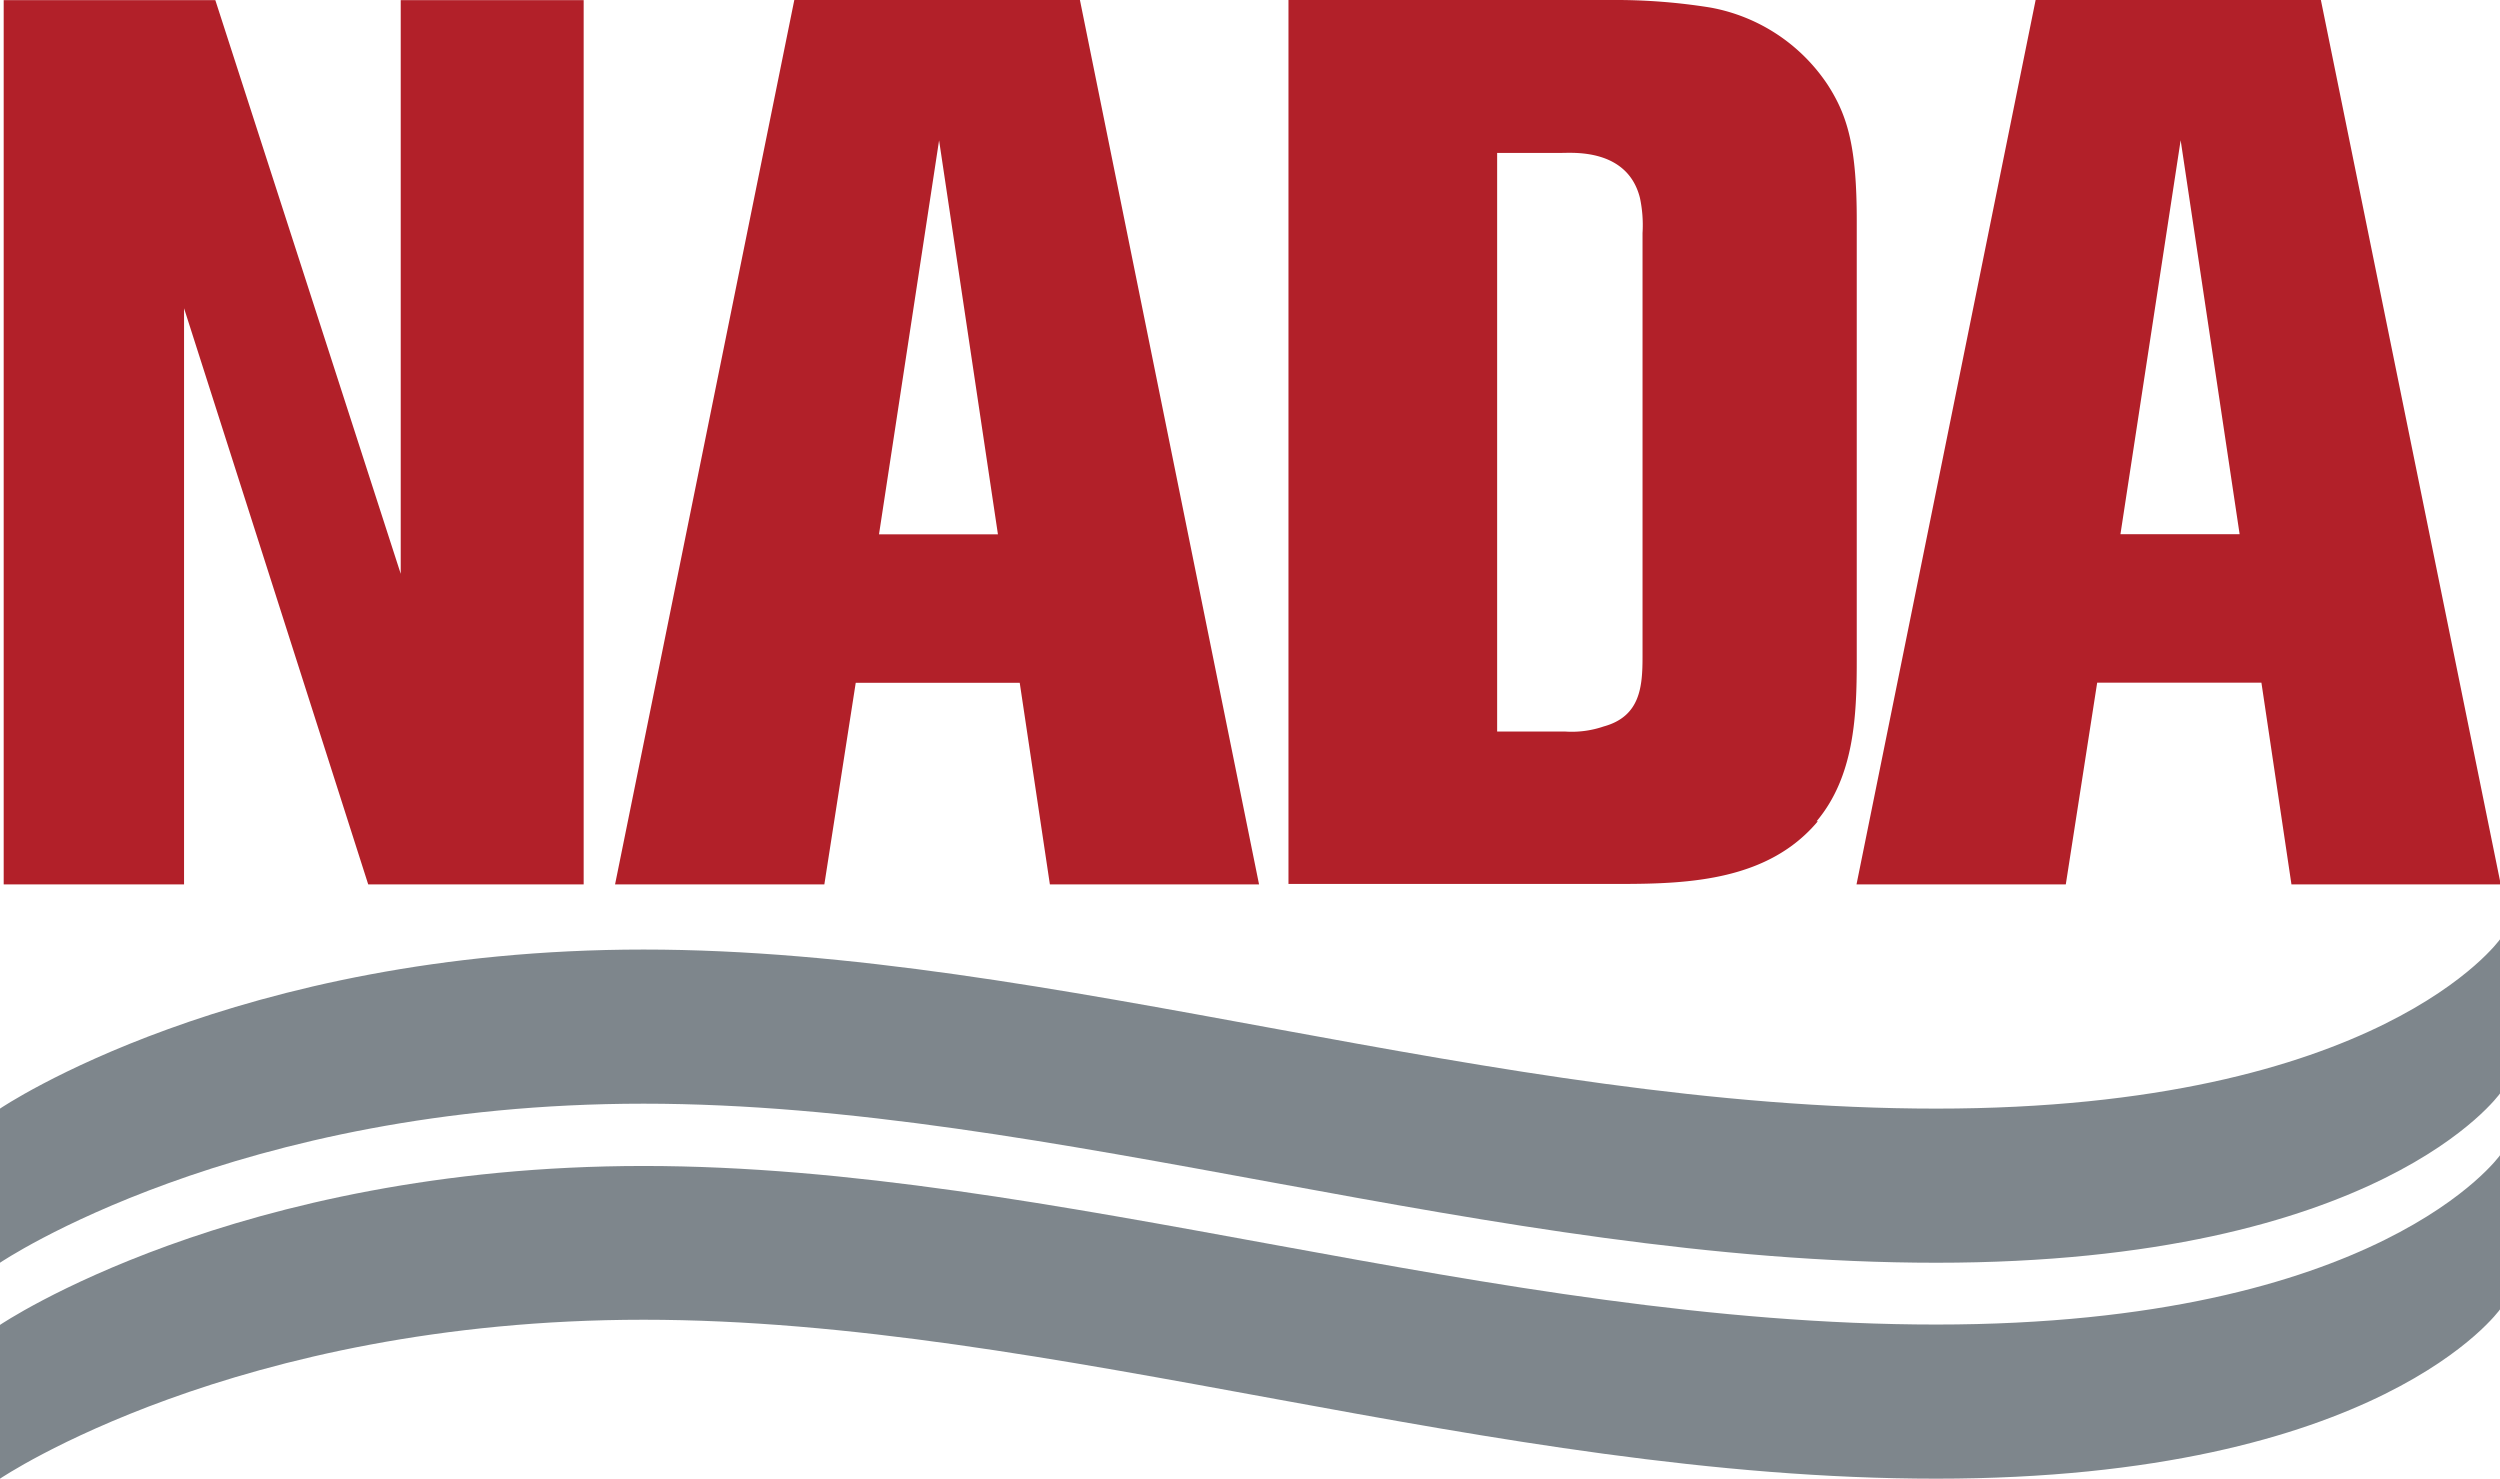
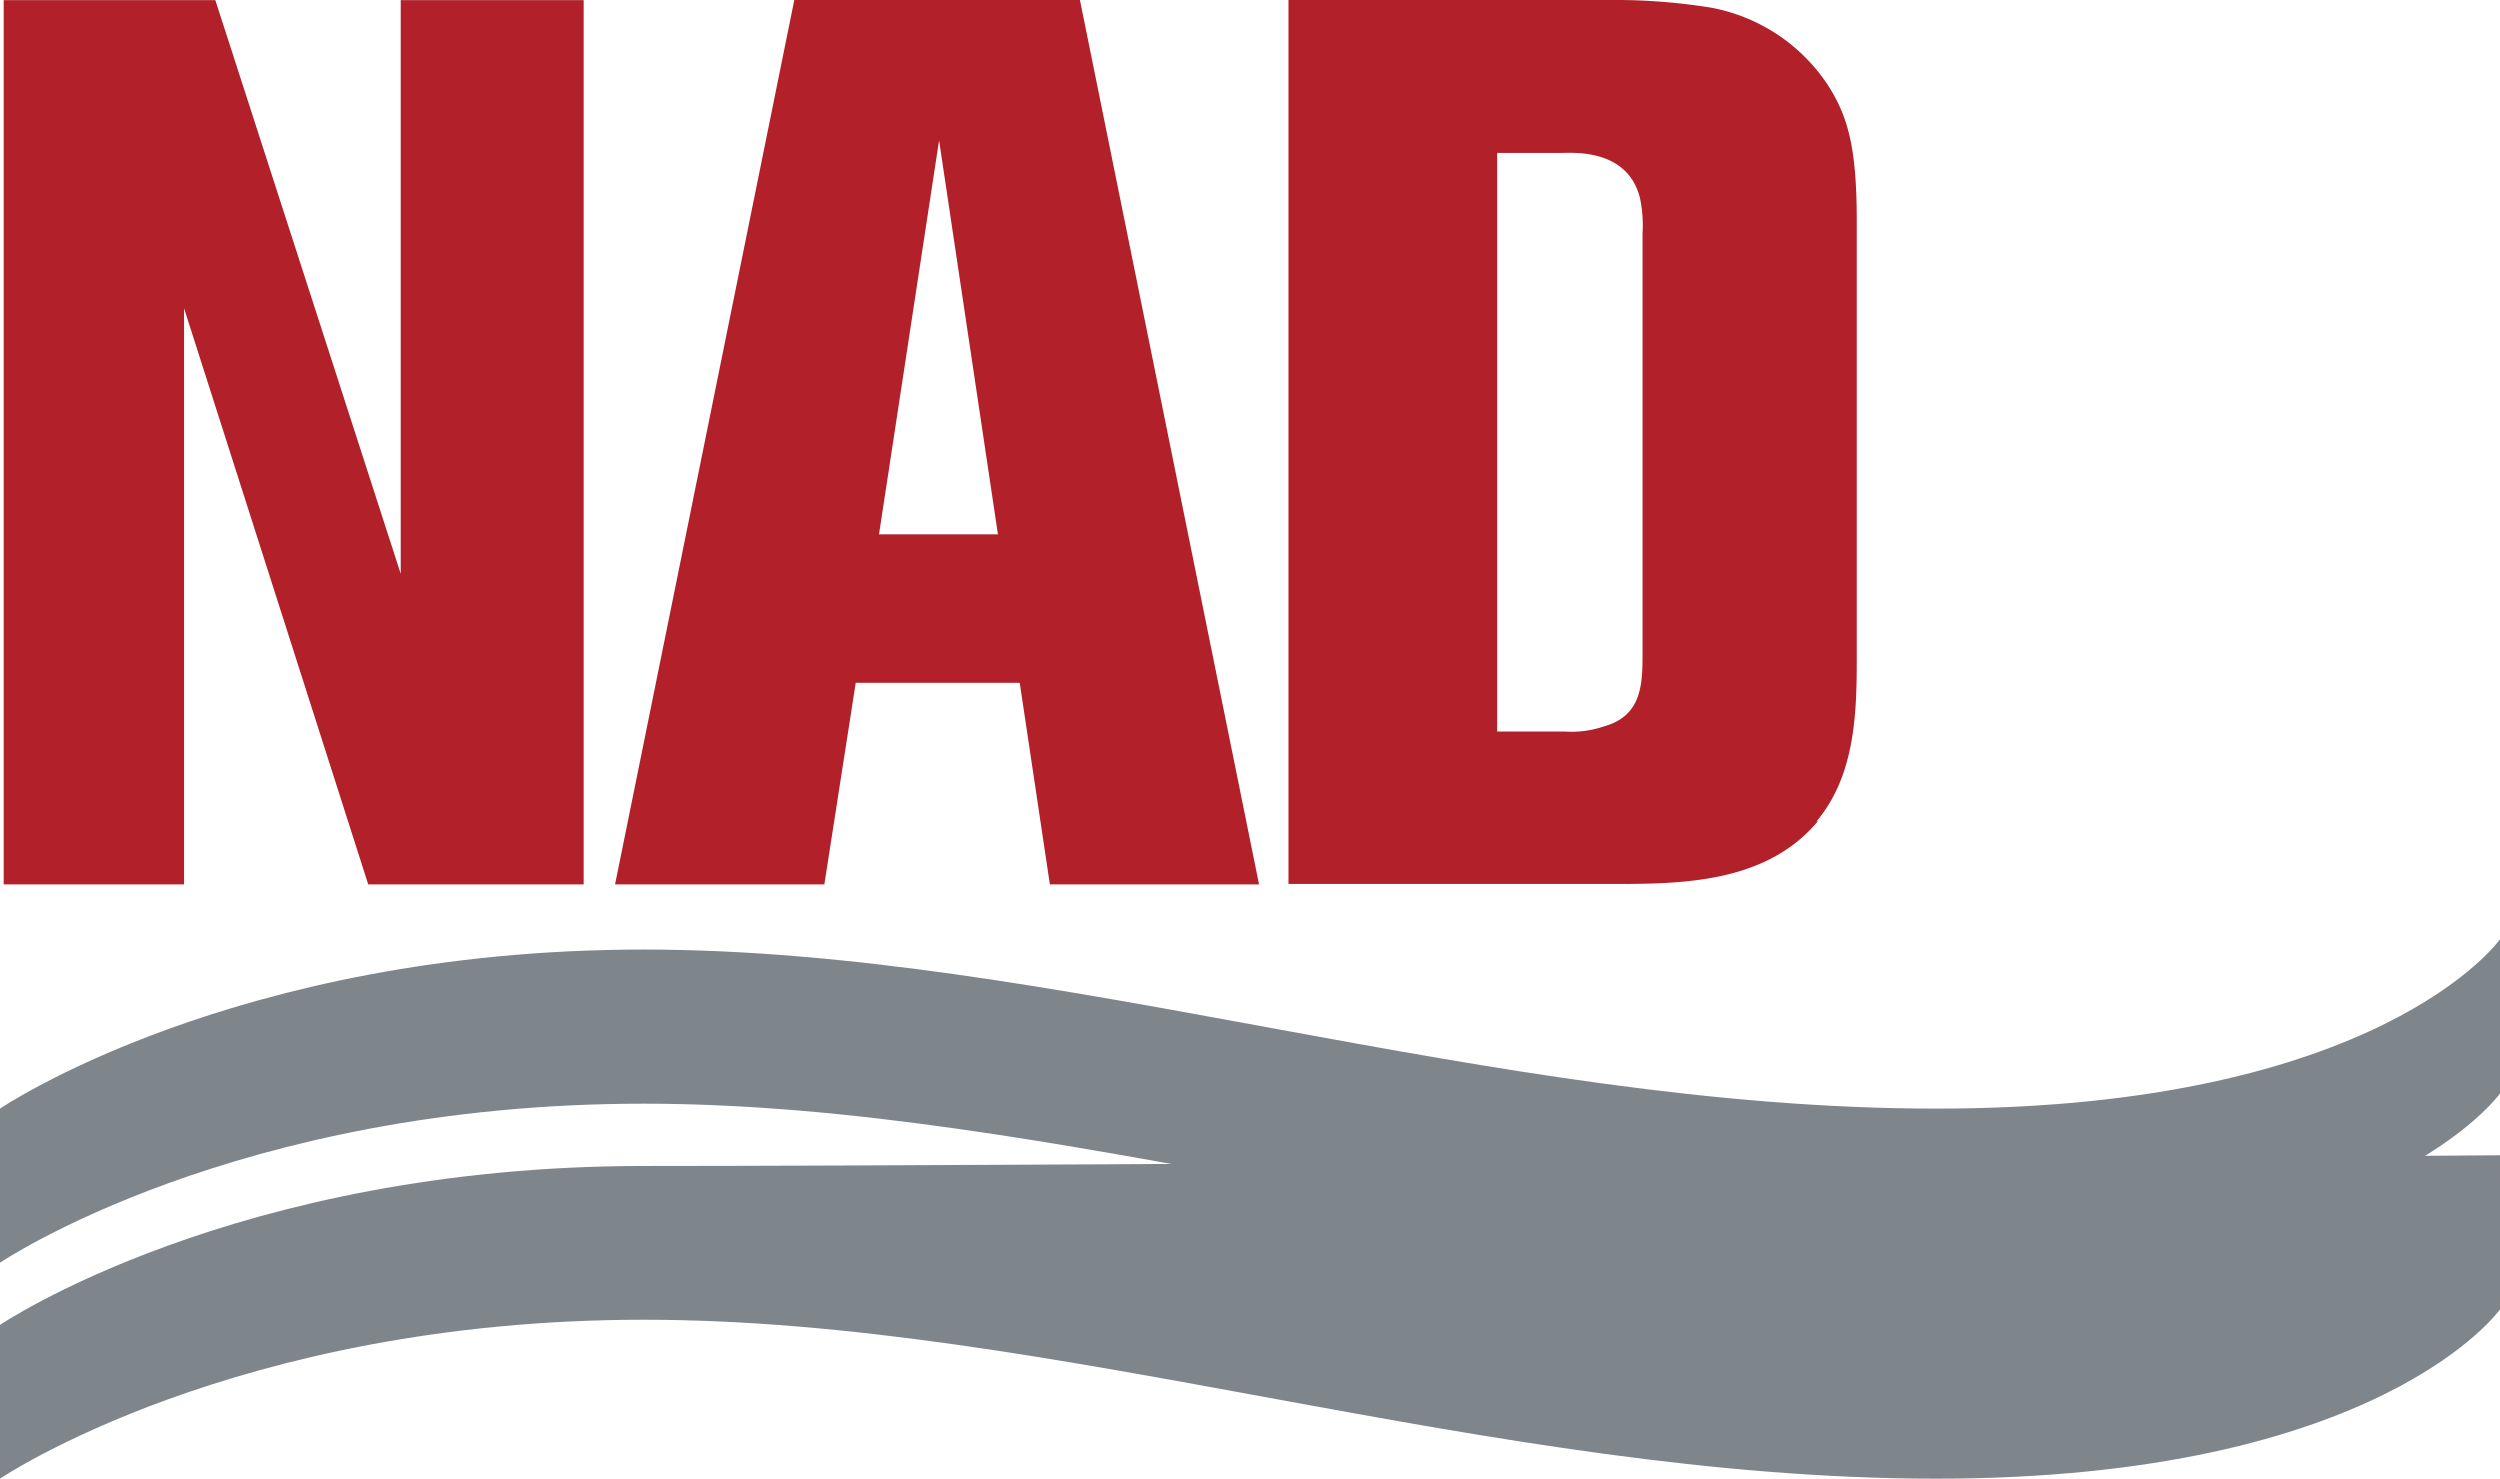
<svg xmlns="http://www.w3.org/2000/svg" id="Layer_1" data-name="Layer 1" viewBox="0 0 203.07 120.11">
  <defs>
    <style>.cls-1{fill:#b22029;}.cls-2{fill:#7e868c;fill-rule:evenodd;}</style>
  </defs>
  <title>NADA-Logo</title>
-   <path class="cls-1" d="M220.17,32.29H197l-14.55,71.84h17L202,87.74h13.34l2.44,16.39h17ZM208.78,43.68l4.79,32h-9.68Z" transform="translate(-31.65 -32.29)" />
  <polygon class="cls-1" points="29.91 71.84 14.95 25.04 14.95 71.84 0.3 71.84 0.3 0.01 17.49 0.01 32.55 46.61 32.55 0.01 47.41 0.01 47.41 71.84 29.91 71.84" />
  <path class="cls-1" d="M116.93,104.13l-2.45-16.38H101.16l-2.55,16.38h-17L96.17,32.29h23.2l14.55,71.84Zm-9-60.44-4.88,32h9.66Z" transform="translate(-31.65 -32.29)" />
  <path class="cls-1" d="M179.31,99c-4,4.78-10.38,5.09-16,5.09h-27V32.29h26.25a48.52,48.52,0,0,1,8,.61,14.54,14.54,0,0,1,9.57,6.31c1.63,2.54,2.34,5.09,2.34,11V86c0,4.47-.21,9.36-3.26,13ZM165.07,51.22a10.63,10.63,0,0,0-.21-2.85c-1-4-5.39-3.66-6.31-3.66h-5.29v47h5.5a8,8,0,0,0,3.15-.41c3-.82,3.16-3.26,3.16-5.7Z" transform="translate(-31.65 -32.29)" />
  <path class="cls-2" d="M31.65,134.86s19.05-12.92,52.28-12.92,68.9,12.92,105,12.92,45.79-13.75,45.79-13.75V108.59s-9.72,13.75-45.79,13.75-71.73-12.92-105-12.92-52.28,12.92-52.28,12.92Z" transform="translate(-31.65 -32.29)" />
-   <path class="cls-2" d="M31.65,152.4s19.05-12.91,52.28-12.91,68.9,12.91,105,12.91,45.79-13.75,45.79-13.75V126.13s-9.72,13.75-45.79,13.75S117.16,127,83.93,127s-52.28,12.91-52.28,12.91Z" transform="translate(-31.65 -32.29)" />
+   <path class="cls-2" d="M31.65,152.4s19.05-12.91,52.28-12.91,68.9,12.91,105,12.91,45.79-13.75,45.79-13.75V126.13S117.16,127,83.93,127s-52.28,12.91-52.28,12.91Z" transform="translate(-31.65 -32.29)" />
</svg>